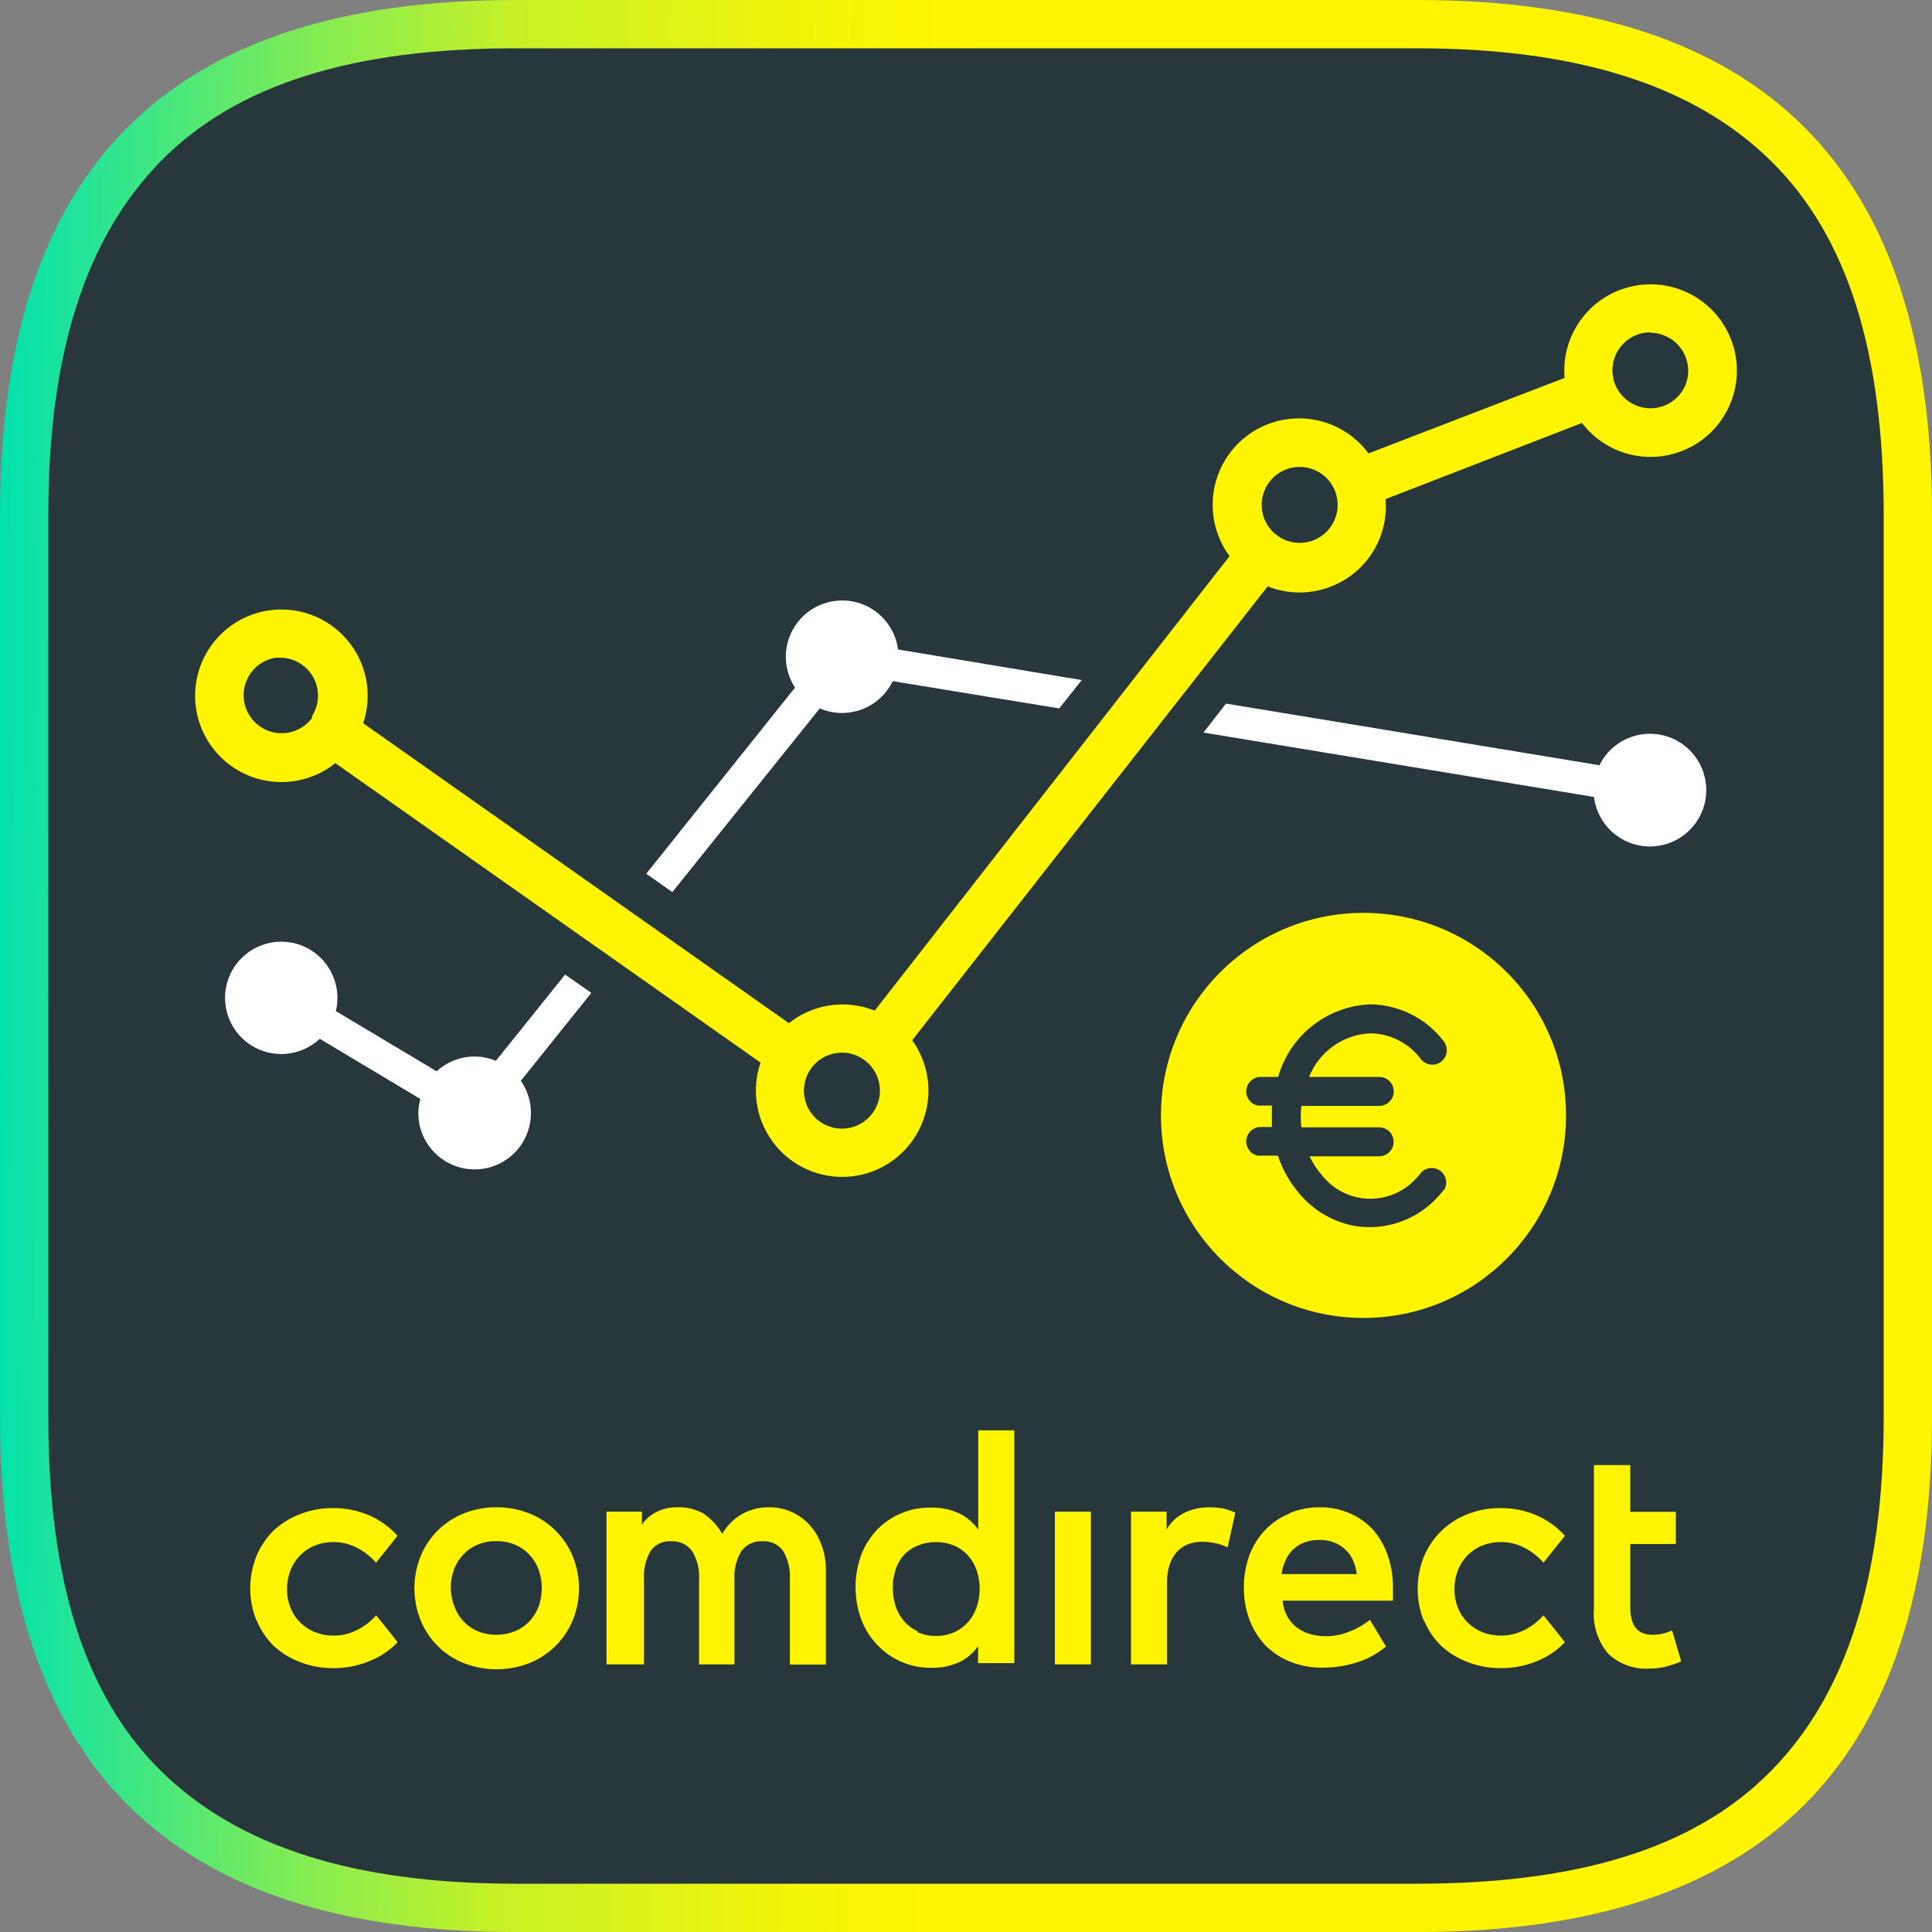
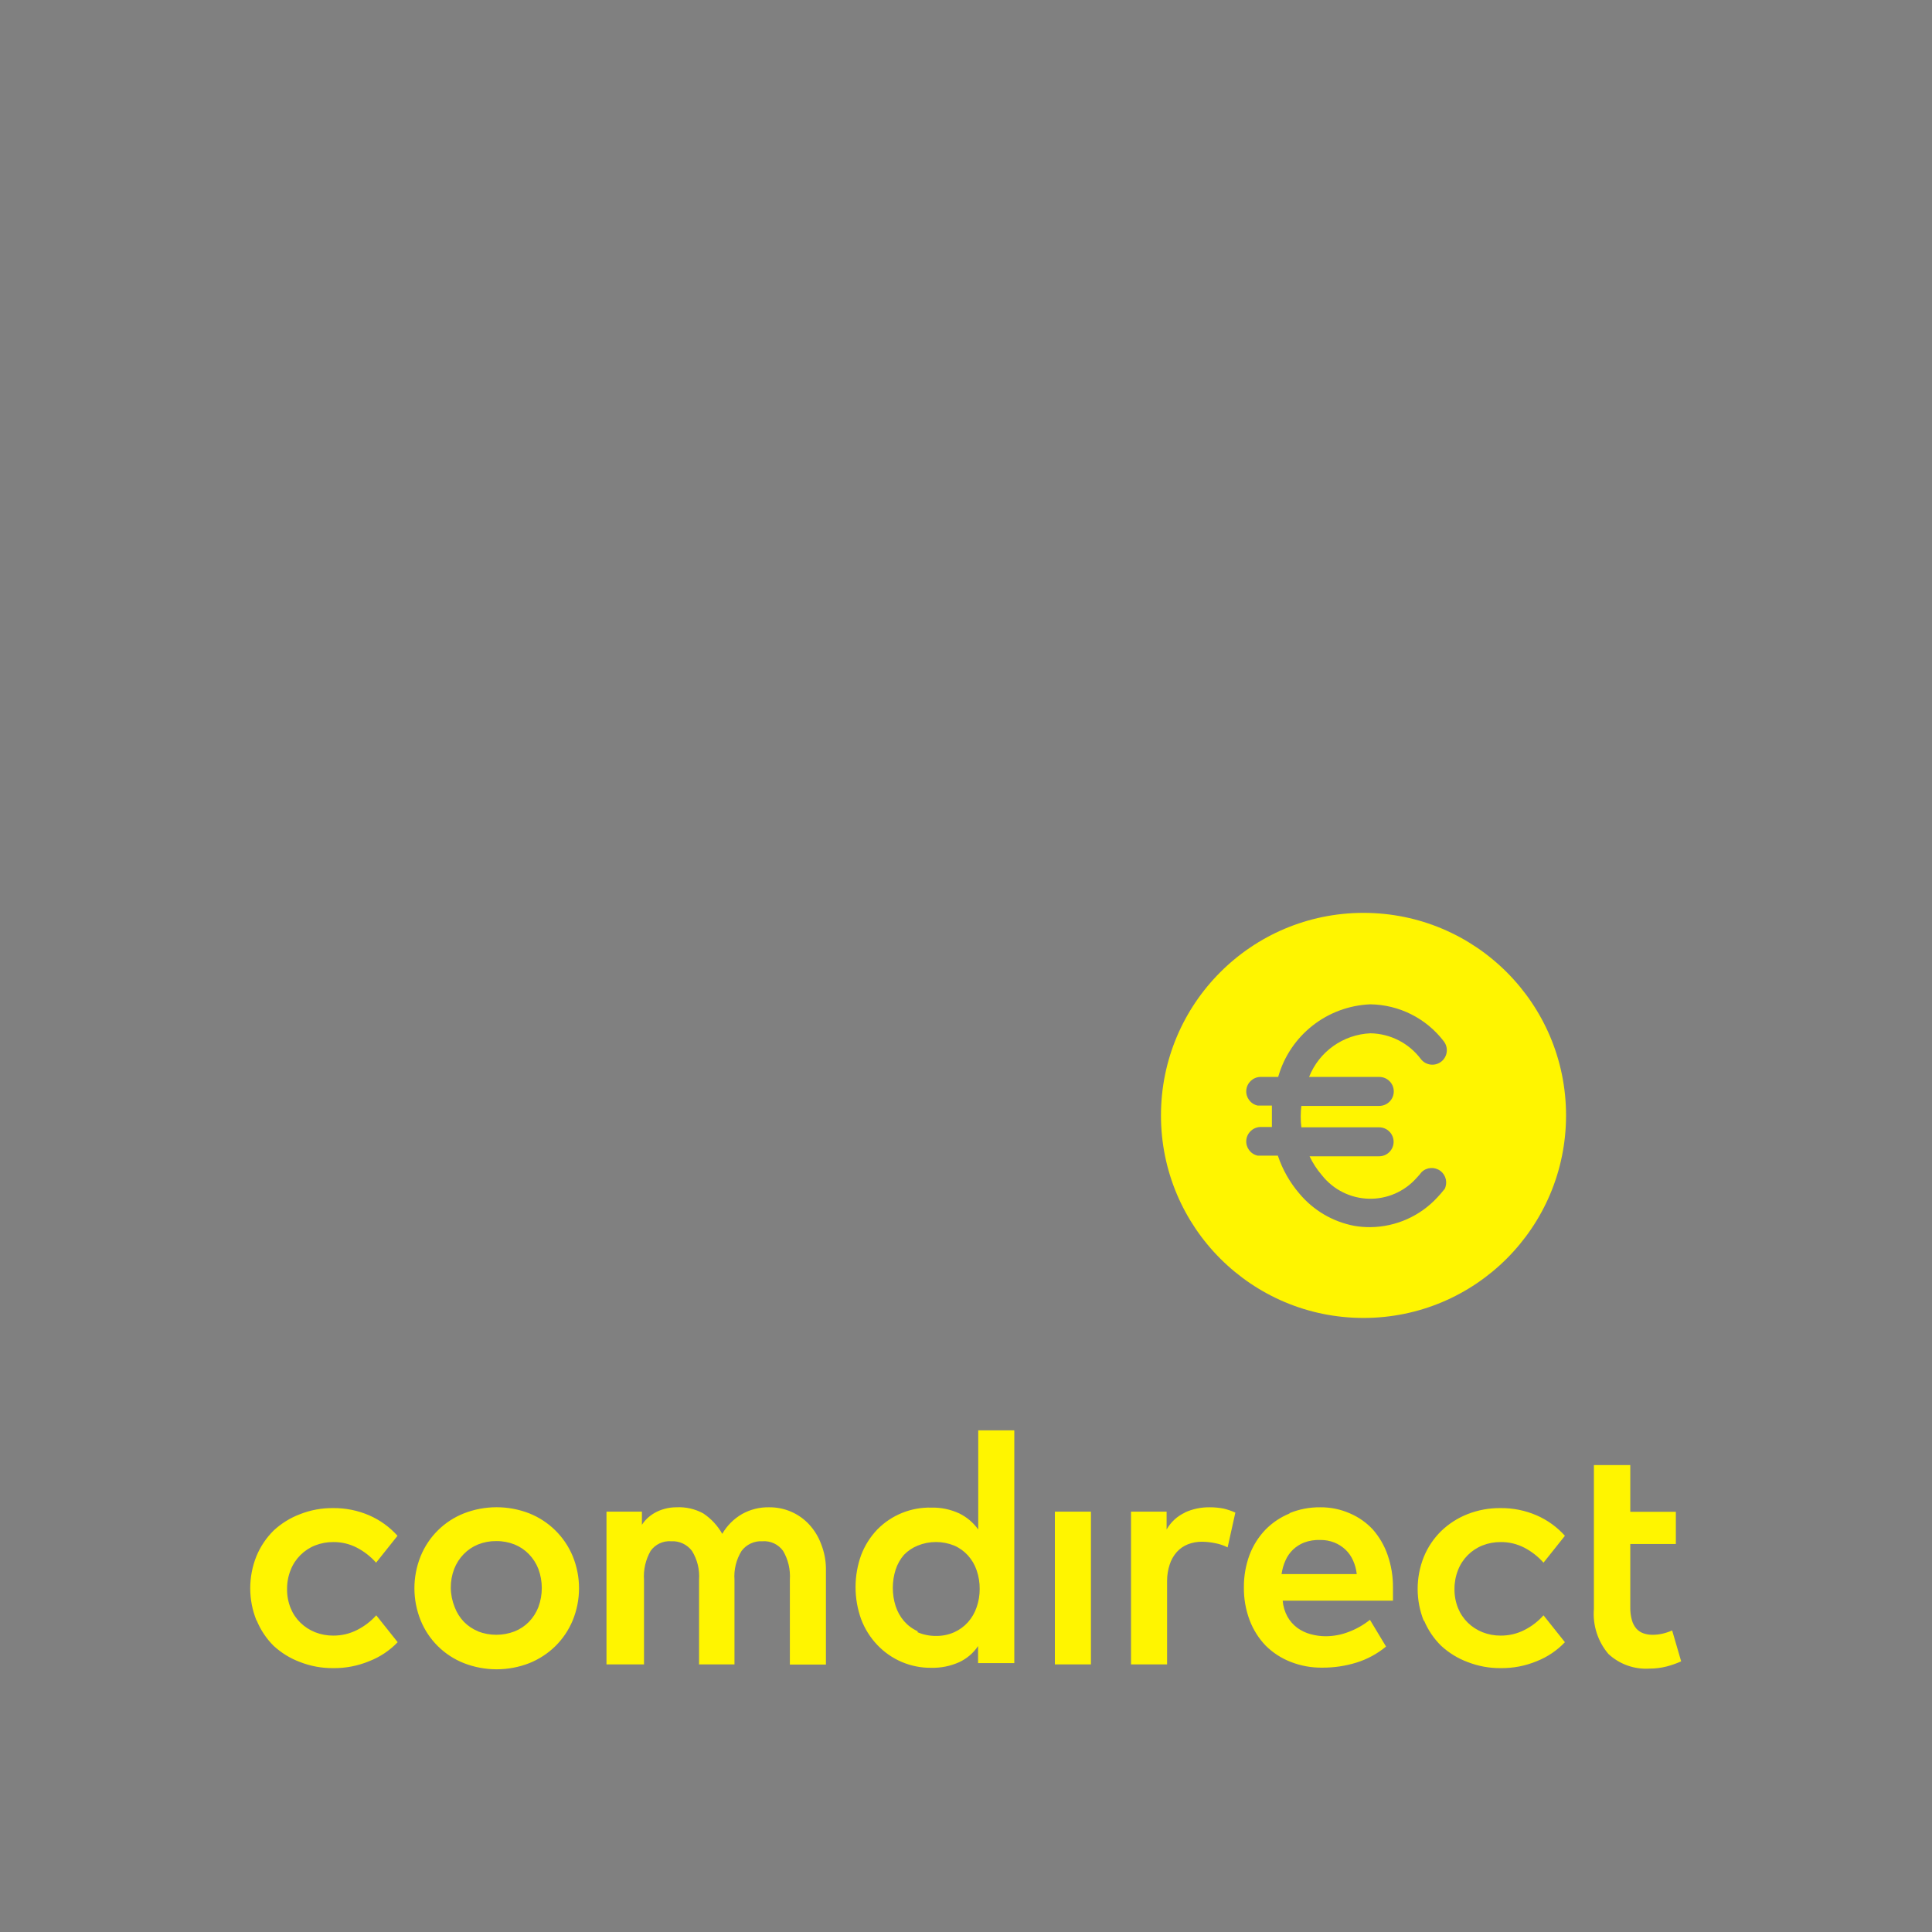
<svg xmlns="http://www.w3.org/2000/svg" viewBox="0 0 120 120">
  <rect x="0" y="0" width="120" height="120" fill="#808080" stroke="none" />
  <title>Icon/App/trading-iOS</title>
  <desc>Created with Sketch.</desc>
  <defs>
    <linearGradient x1="50%" y1="50.452%" x2="0%" y2="50%" id="a">
      <stop stop-color="#FFF500" offset="0%" />
      <stop stop-color="#F7F505" offset="13.989%" />
      <stop stop-color="#C6F127" offset="47.647%" />
      <stop stop-color="#7AEB5B" offset="70.249%" />
      <stop stop-color="#00E1AF" offset="100%" />
    </linearGradient>
  </defs>
  <g fill="none">
-     <path d="M0 32c0-21.54 10.42-32 32-32h56c21.54 0 32 10.42 32 32v56c0 21.54-10.42 32-32 32h-56c-21.54 0-32-10.42-32-32v-56z" id="Shape" fill="url(#a)" />
-     <path d="M110 110c-4.7 4.78-11.92 7-22 7h-56c-10 0-17.22-2.3-22-7-4.78-4.7-7-11.95-7-22v-56c0-10 2.3-17.22 7-22 4.7-4.78 11.95-7 22-7h56c10 0 17.22 2.3 22 7 4.78 4.7 7 11.92 7 22v56c0 10-2.3 17.22-7 22z" fill="#28373C" />
    <path d="M43.38 103.38h2.24v-5.25c-.047-.631.107-1.261.44-1.8.305-.406.793-.631 1.3-.6.502-.036.986.191 1.28.6.315.538.461 1.158.42 1.78v5.28h2.24v-6c-.01-.511-.112-1.015-.3-1.49-.166-.448-.417-.859-.74-1.21-.312-.337-.69-.606-1.11-.79-.435-.189-.905-.285-1.38-.28-.587-.012-1.167.133-1.68.42-.511.295-.935.719-1.23 1.23-.288-.511-.692-.946-1.18-1.27-.514-.281-1.096-.412-1.68-.38-.247 0-.492.033-.73.1-.213.057-.418.141-.61.25-.17.097-.328.215-.47.35-.122.117-.229.248-.32.39v-.82h-2.2v9.49h2.33v-5.25c-.044-.627.099-1.254.41-1.8.289-.408.771-.636 1.27-.6.507-.031.995.194 1.3.6.329.533.483 1.155.44 1.78v5.28l-.04-.01zm60.48-2.11c-.193.086-.394.153-.6.2-.2.046-.405.07-.61.07-.194.003-.387-.028-.57-.09-.169-.058-.32-.158-.44-.29-.131-.154-.227-.335-.28-.53-.073-.264-.107-.537-.1-.81v-3.92h2.83v-2h-2.83v-2.9h-2.26v8.93c-.082 1.016.241 2.023.9 2.8.689.64 1.611.969 2.55.91.357.001.713-.043 1.06-.13.312-.081.616-.188.91-.32l-.56-1.92zm-87.92-.63c.243.596.603 1.137 1.06 1.59.474.435 1.027.775 1.63 1 .656.257 1.355.386 2.06.38.768.01 1.53-.136 2.24-.43.669-.259 1.274-.662 1.77-1.18l-1.33-1.67c-.337.375-.74.683-1.19.91-.458.234-.966.354-1.48.35-.387.003-.77-.068-1.13-.21-.339-.136-.648-.336-.91-.59-.264-.258-.472-.568-.61-.91-.15-.375-.225-.776-.22-1.18-.003-.404.071-.805.22-1.18.272-.699.823-1.253 1.52-1.53.36-.142.743-.213 1.13-.21.511-.005 1.016.115 1.47.35.45.235.853.55 1.19.93l1.33-1.67c-.489-.545-1.089-.978-1.76-1.27-.707-.305-1.47-.458-2.24-.45-.705-.008-1.405.121-2.06.38-.603.228-1.157.571-1.63 1.01-.46.453-.823.994-1.07 1.59-.517 1.283-.517 2.717 0 4l.01-.01zm12.87-6.64c-1.217.482-2.184 1.439-2.68 2.65-.52 1.283-.52 2.717 0 4 .495 1.212 1.463 2.169 2.68 2.65 1.308.511 2.762.511 4.07 0 .605-.243 1.155-.603 1.62-1.06.458-.454.822-.995 1.07-1.59.526-1.282.526-2.718 0-4-.505-1.209-1.474-2.163-2.69-2.65-1.308-.511-2.762-.511-4.07 0zm.9 7.33c-.334-.133-.637-.334-.89-.59-.254-.264-.451-.577-.58-.92-.153-.378-.235-.782-.24-1.19-.005-.403.066-.804.21-1.18.133-.343.334-.656.59-.92.252-.259.555-.464.89-.6.359-.144.743-.215 1.13-.21.39-.005.777.067 1.14.21.335.136.638.34.89.6.256.264.457.577.59.92.282.765.282 1.605 0 2.37-.134.343-.334.656-.59.92-.253.256-.556.457-.89.59-.731.28-1.539.28-2.27 0h.02zm33.29-12.49h-2.24v6.16c-.304-.426-.71-.77-1.18-1-.542-.25-1.133-.374-1.73-.36-1.26-.032-2.477.461-3.36 1.36-.435.455-.774.992-1 1.58-.467 1.293-.467 2.707 0 4 .224.591.564 1.132 1 1.59.87.92 2.084 1.434 3.35 1.42.599.015 1.194-.105 1.74-.35.474-.221.878-.566 1.17-1v1.06h2.25v-14.46zm-6 12.48c-.326-.146-.616-.361-.85-.63-.233-.273-.41-.589-.52-.93-.235-.738-.235-1.532 0-2.27.11-.338.287-.651.52-.92.24-.247.53-.441.85-.57.727-.297 1.543-.297 2.27 0 .324.14.613.348.85.61.241.267.424.58.54.92.129.373.193.765.19 1.16.002.388-.062.774-.19 1.14-.116.343-.299.66-.54.93-.237.264-.527.475-.85.62-.352.156-.734.235-1.12.23-.399.006-.794-.072-1.16-.23l.01-.06zm23.11-7.32c-.563.228-1.073.568-1.5 1-.437.453-.777.991-1 1.58-.236.64-.354 1.318-.35 2-.01.703.112 1.402.36 2.06.223.589.563 1.126 1 1.58.44.435.964.775 1.54 1 .636.251 1.316.373 2 .36.705.002 1.406-.103 2.08-.31.677-.208 1.305-.548 1.85-1l-1-1.66c-.398.317-.843.571-1.32.75-.456.177-.941.268-1.43.27-.318-.001-.634-.045-.94-.13-.295-.079-.573-.211-.82-.39-.249-.185-.457-.42-.61-.69-.17-.308-.272-.649-.3-1h6.85v-.83c.004-.681-.107-1.357-.33-2-.2-.585-.513-1.125-.92-1.59-.398-.429-.882-.769-1.42-1-.582-.257-1.213-.387-1.85-.38-.658-.007-1.312.118-1.92.37l.03.01zm-.51 3.78c.038-.294.119-.58.24-.85.11-.255.27-.487.47-.68.2-.189.434-.339.69-.44.32-.118.659-.172 1-.16.301-.005.6.05.88.16.255.103.489.252.69.44.199.191.358.418.47.67.122.269.199.556.23.85h-4.65l-.02.01zm-6-3.83c-.481.222-.88.589-1.14 1.05v-1.11h-2.21v9.49h2.24v-5.2c0-.34.054-.677.16-1 .091-.288.241-.553.44-.78.19-.211.426-.375.69-.48.28-.109.579-.163.88-.16.276.003.55.033.82.09.268.05.527.138.77.26l.48-2.16c-.235-.106-.479-.189-.73-.25-.283-.054-.571-.081-.86-.08-.538-.008-1.071.104-1.56.33h.02zm-5.83-.06h-2.25v9.49h2.24v-9.49h.01zm20.68 6.76c.246.593.61 1.131 1.07 1.58.474.435 1.027.775 1.63 1 .656.257 1.355.386 2.06.38.768.01 1.53-.136 2.24-.43.662-.261 1.26-.664 1.75-1.18l-1.33-1.67c-.333.375-.733.683-1.18.91-.458.234-.966.354-1.48.35-.387.003-.77-.068-1.13-.21-.339-.136-.648-.336-.91-.59-.264-.258-.472-.568-.61-.91-.149-.375-.224-.776-.22-1.18-.003-.404.072-.804.22-1.18.272-.699.823-1.253 1.52-1.53.36-.142.743-.213 1.13-.21.511-.005 1.016.115 1.47.35.45.235.853.55 1.19.93l1.33-1.67c-.489-.545-1.089-.978-1.76-1.27-.707-.305-1.47-.458-2.24-.45-.705-.008-1.405.121-2.06.38-.607.24-1.16.597-1.63 1.05-.46.453-.824.993-1.07 1.59-.517 1.283-.517 2.717 0 4l.01-.04zM97.27 69.28c0-6.948-5.632-12.58-12.58-12.58s-12.58 5.632-12.58 12.58 5.632 12.58 12.58 12.58 12.58-5.632 12.58-12.58zm-7.56 4.59c-.138.177-.285.348-.44.51-1.071 1.159-2.572 1.824-4.15 1.84-.335.004-.67-.023-1-.08-1.334-.252-2.539-.958-3.41-2-.595-.693-1.05-1.494-1.34-2.36h-1.25c-.446-.095-.75-.507-.71-.961.041-.454.414-.805.87-.819h.72v-1.33h-.88c-.446-.095-.75-.507-.71-.961.041-.454.414-.805.87-.819h1.11c.733-2.585 3.046-4.404 5.73-4.51 1.787.027 3.464.871 4.55 2.29.309.389.244.956-.145 1.265-.389.309-.956.244-1.265-.145-.741-.994-1.9-1.589-3.14-1.61-1.693.074-3.185 1.135-3.81 2.71h4.36c.497 0 .9.403.9.9s-.403.9-.9.9h-4.84c-.053.442-.053.888 0 1.33h4.83c.497 0 .9.403.9.9s-.403.9-.9.9h-4.32c.202.427.461.824.77 1.18.702.89 1.762 1.422 2.895 1.455 1.133.033 2.222-.438 2.975-1.285.113-.118.22-.241.32-.37.318-.308.813-.338 1.167-.072.354.267.461.751.253 1.142h-.01z" id="Shape" fill="#FFF500" />
-     <path d="M26.11 68.26l-6.25-3.74c-1.262 1.188-3.205 1.27-4.562.192-1.357-1.078-1.718-2.989-.847-4.487.871-1.498 2.71-2.13 4.318-1.484 1.608.646 2.499 2.375 2.091 4.06l6.26 3.74c.646-.594 1.492-.922 2.37-.92.45.006.894.098 1.31.27l4.3-5.36 1.63 1.14-4.38 5.46c.863 1.237.837 2.888-.065 4.097-.902 1.209-2.478 1.704-3.909 1.227-1.431-.476-2.397-1.816-2.395-3.324.005-.294.049-.587.13-.87zM55.45 42.31l10.34 1.69 1.4-1.76-11.41-1.9c-.187-1.427-1.229-2.594-2.626-2.941-1.397-.347-2.864.196-3.698 1.369-.834 1.173-.864 2.737-.077 3.942l-9.24 11.56 1.62 1.14 9.16-11.41c1.719.738 3.714-.007 4.53-1.69zM99 49.5l-24.25-4 1.4-1.8 23.19 3.83c.766-1.557 2.557-2.317 4.209-1.787 1.652.53 2.667 2.191 2.384 3.903-.282 1.712-1.777 2.959-3.512 2.93-1.735-.029-3.187-1.324-3.412-3.045l-.01-.03z" id="Shape" fill="#fff" />
-     <path d="M52.3 73.1c-1.73-.003-3.351-.841-4.355-2.249-1.004-1.409-1.266-3.215-.705-4.851l-26.41-18.6c-1.757 1.406-4.206 1.565-6.13.398-1.924-1.167-2.914-3.412-2.478-5.62.436-2.208 2.204-3.909 4.428-4.257 1.85-.289 3.716.407 4.924 1.838 1.208 1.43 1.582 3.387.986 5.162l26.44 18.63c.723-.578 1.585-.957 2.5-1.1.955-.152 1.933-.041 2.83.32l22.04-28.23c-1.14-1.542-1.37-3.574-.605-5.332.765-1.758 2.41-2.974 4.315-3.19 1.905-.216 3.78.6 4.92 2.142l12.18-4.69c-.225-2.658 1.539-5.077 4.138-5.675 2.599-.598 5.243.806 6.203 3.294.96 2.489-.056 5.305-2.384 6.607-2.328 1.302-5.259.694-6.878-1.426l-12.2 4.73c.08.922-.082 1.849-.47 2.69-1.199 2.582-4.204 3.779-6.85 2.73l-22.08 28.19c1.175 1.634 1.336 3.788.417 5.579-.919 1.79-2.764 2.915-4.777 2.911zm-.37-7.69c-1.284.2-2.164 1.4-1.97 2.685.194 1.285 1.39 2.171 2.676 1.982 1.285-.188 2.177-1.381 1.994-2.667-.089-.625-.424-1.189-.932-1.565-.507-.376-1.144-.533-1.768-.435zm-34.43-24.56h-.37c-1.051.164-1.863 1.011-1.982 2.069-.119 1.057.485 2.063 1.474 2.456.989.393 2.118.075 2.758-.775v-.12c.455-.71.496-1.609.108-2.358-.388-.749-1.146-1.234-1.988-1.272zm63.22-11.85c-1.204.003-2.213.911-2.341 2.107-.129 1.197.664 2.299 1.839 2.557 1.176.259 2.357-.409 2.743-1.549.385-1.14-.149-2.388-1.241-2.896-.313-.146-.655-.221-1-.22zm21.78-8.36c-1.169.006-2.158.868-2.324 2.025-.166 1.158.541 2.262 1.661 2.596 1.121.334 2.317-.202 2.812-1.261.328-.728.266-1.574-.166-2.246-.432-.672-1.175-1.08-1.974-1.084l-.01-.03z" fill="#FFF500" />
  </g>
</svg>